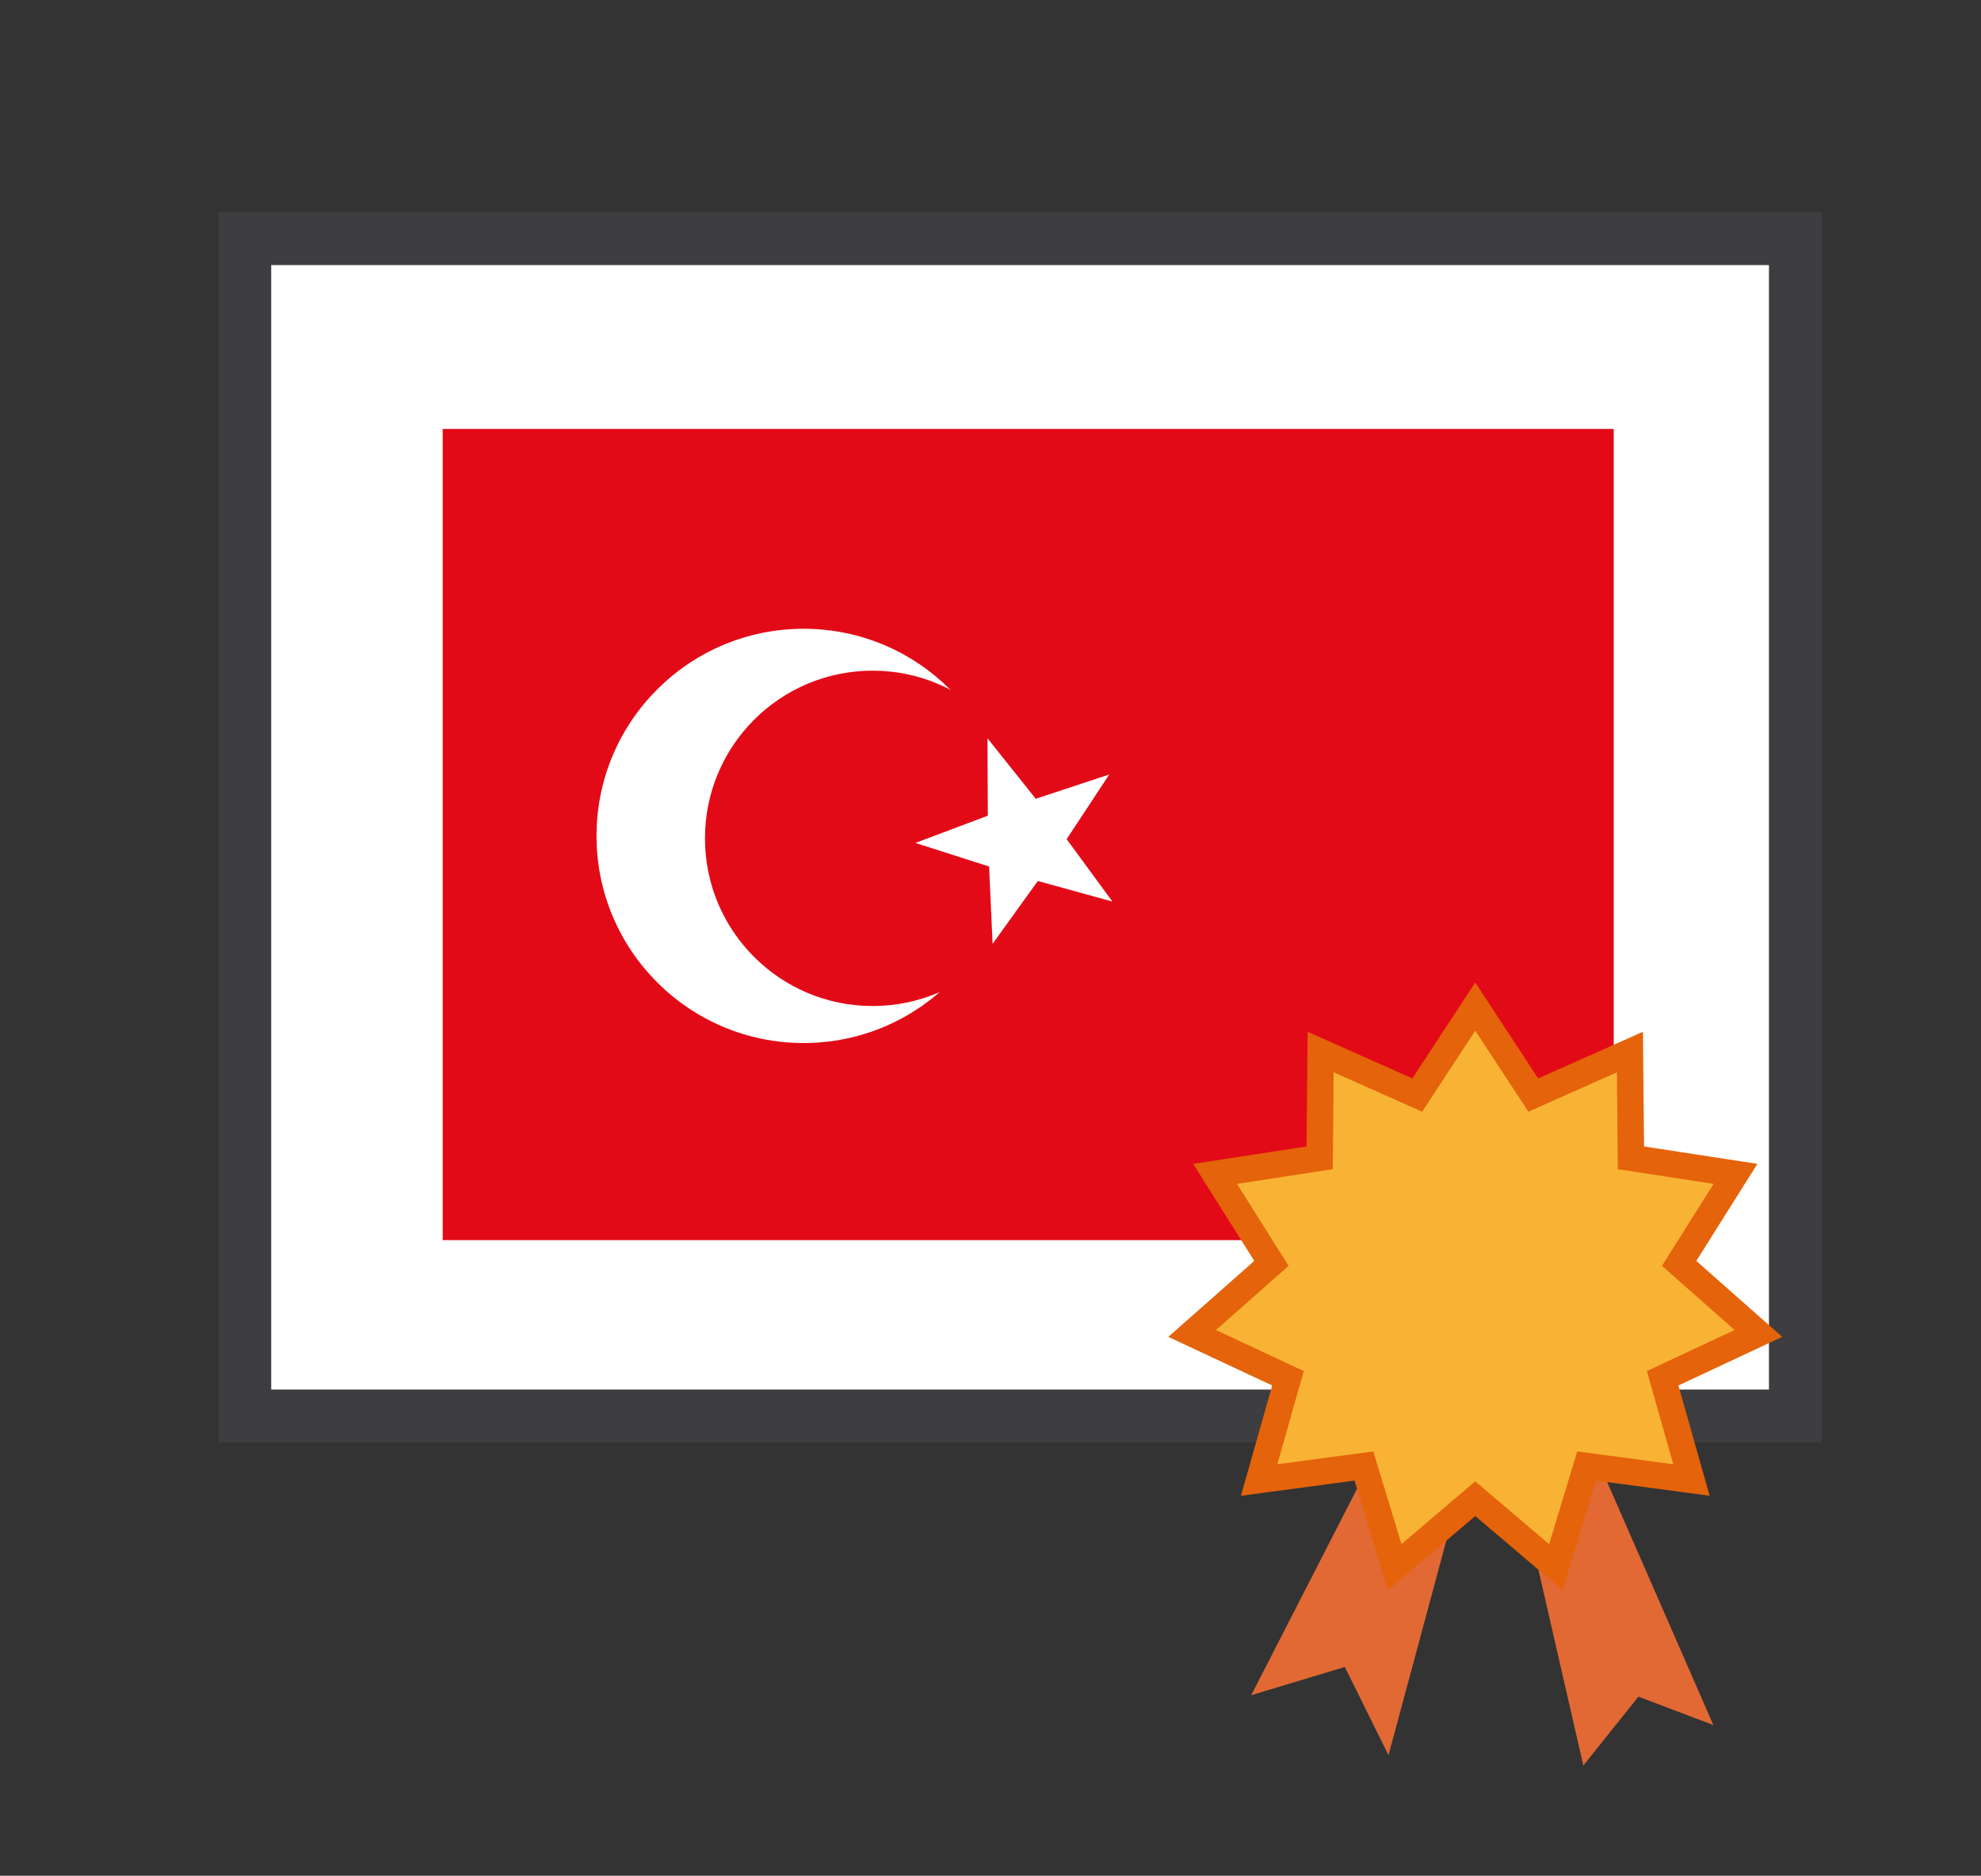
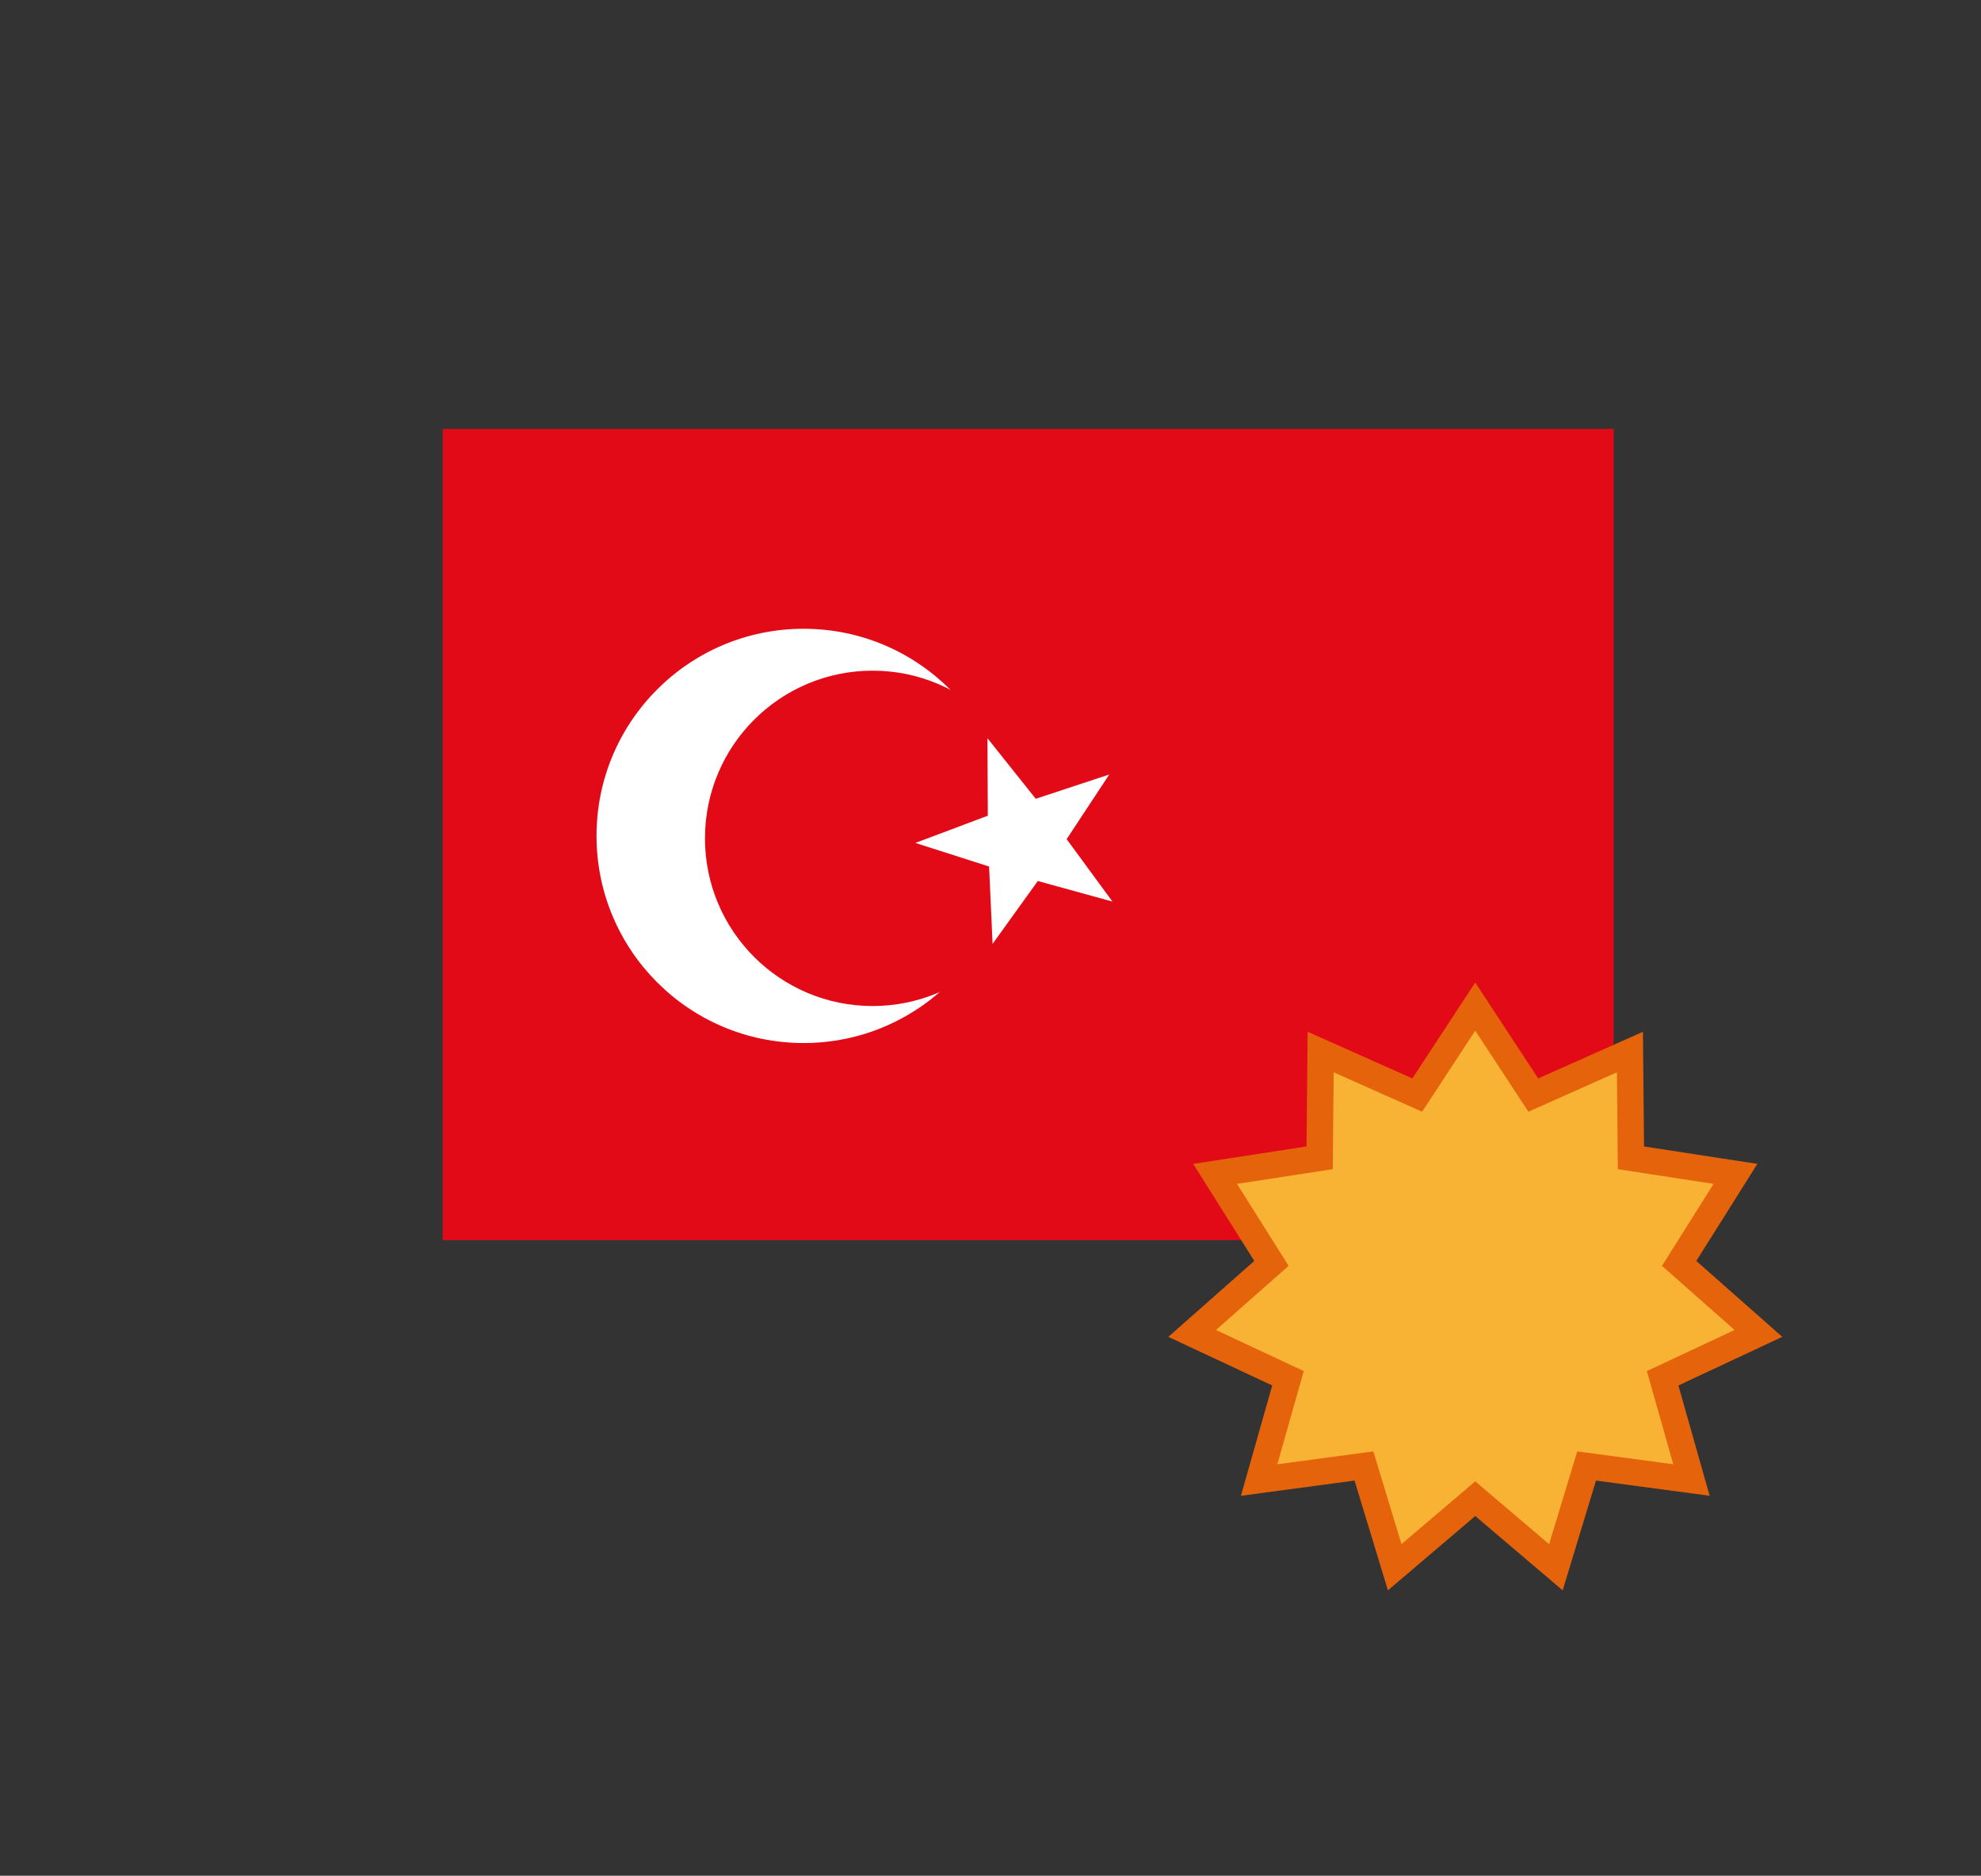
<svg xmlns="http://www.w3.org/2000/svg" version="1.1" id="Layer_1" x="0px" y="0px" width="112.494px" height="106.494px" viewBox="0 0 112.494 106.494" enable-background="new 0 0 112.494 106.494" xml:space="preserve">
  <rect x="0" y="0" width="112.494" height="106.494" fill="#333333" stroke="none" />
-   <rect x="13.901" y="13.55" fill="#FFFFFF" stroke="#3E3D40" stroke-width="3" stroke-miterlimit="10" width="88.052" height="66.842" />
-   <line fill="none" stroke="#FFFFFF" stroke-width="12.322" stroke-miterlimit="10" x1="48.52" y1="24.247" x2="48.52" y2="70.612" />
-   <line fill="none" stroke="#FFFFFF" stroke-width="12.293" stroke-miterlimit="10" x1="25.489" y1="47.534" x2="90.752" y2="47.534" />
  <g id="Layer_2">
</g>
  <g>
    <rect x="25.139" y="24.353" fill="#E30A17" width="66.498" height="46.055" />
    <circle fill="#FFFFFF" cx="45.634" cy="47.458" r="11.76" />
    <circle fill="#E30A17" cx="49.553" cy="47.597" r="9.52" />
    <polygon fill="#FFFFFF" points="58.816,45.351 62.99,43.972 60.571,47.642 63.171,51.186 58.933,50.019 56.366,53.587    56.167,49.196 51.981,47.857 56.095,46.311 56.075,41.915  " />
  </g>
  <g id="Layer_3">
    <g>
-       <polygon fill="#E26934" points="79.035,80.676 71.052,96.243 76.367,94.642 78.849,99.651 83.579,82.091 85.722,81.974     89.912,100.235 93.039,96.327 97.297,97.94 89.714,80.592   " />
      <polygon fill="#F8B334" stroke="#E5630A" stroke-width="1.5" stroke-miterlimit="10" points="83.774,57.149 87.071,62.173     92.558,59.729 92.615,65.735 98.552,66.646 95.353,71.729 99.854,75.705 94.415,78.251 96.052,84.028 90.099,83.231     88.353,88.979 83.774,85.088 79.2,88.979 77.453,83.231 71.501,84.028 73.14,78.251 67.698,75.705 72.201,71.729 69.001,66.646     74.938,65.735 74.995,59.729 80.481,62.173   " />
    </g>
  </g>
</svg>